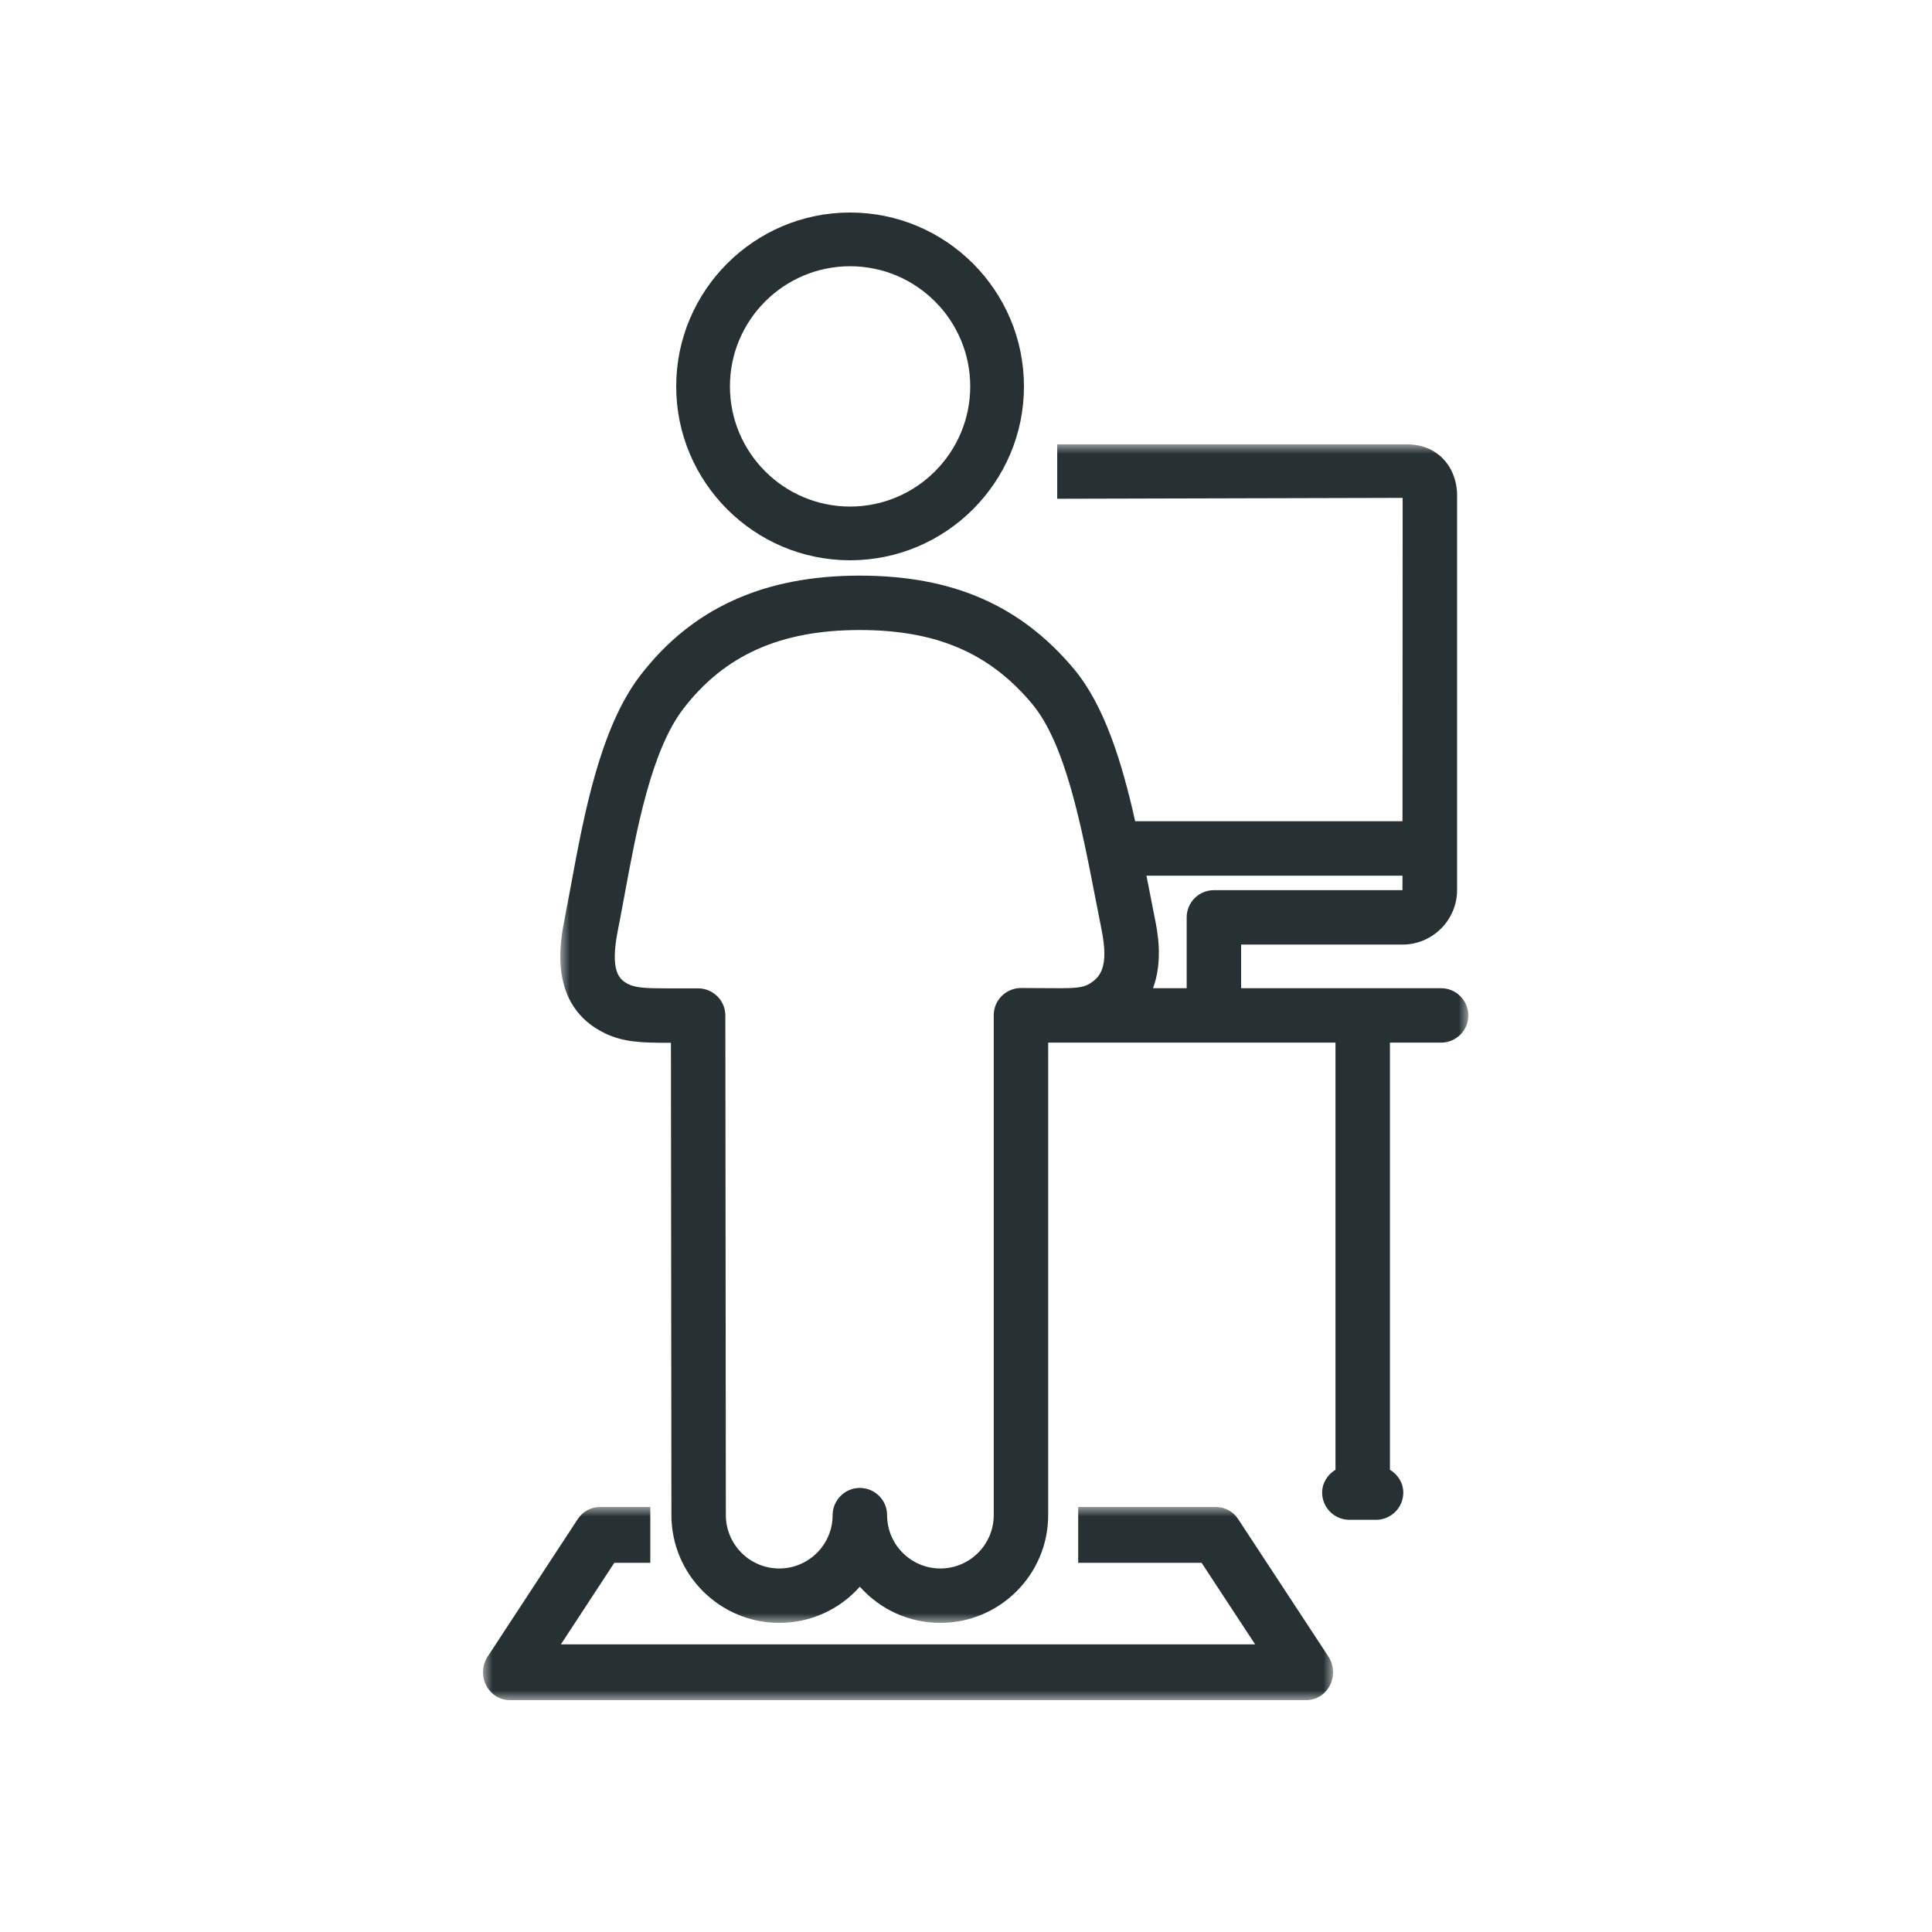
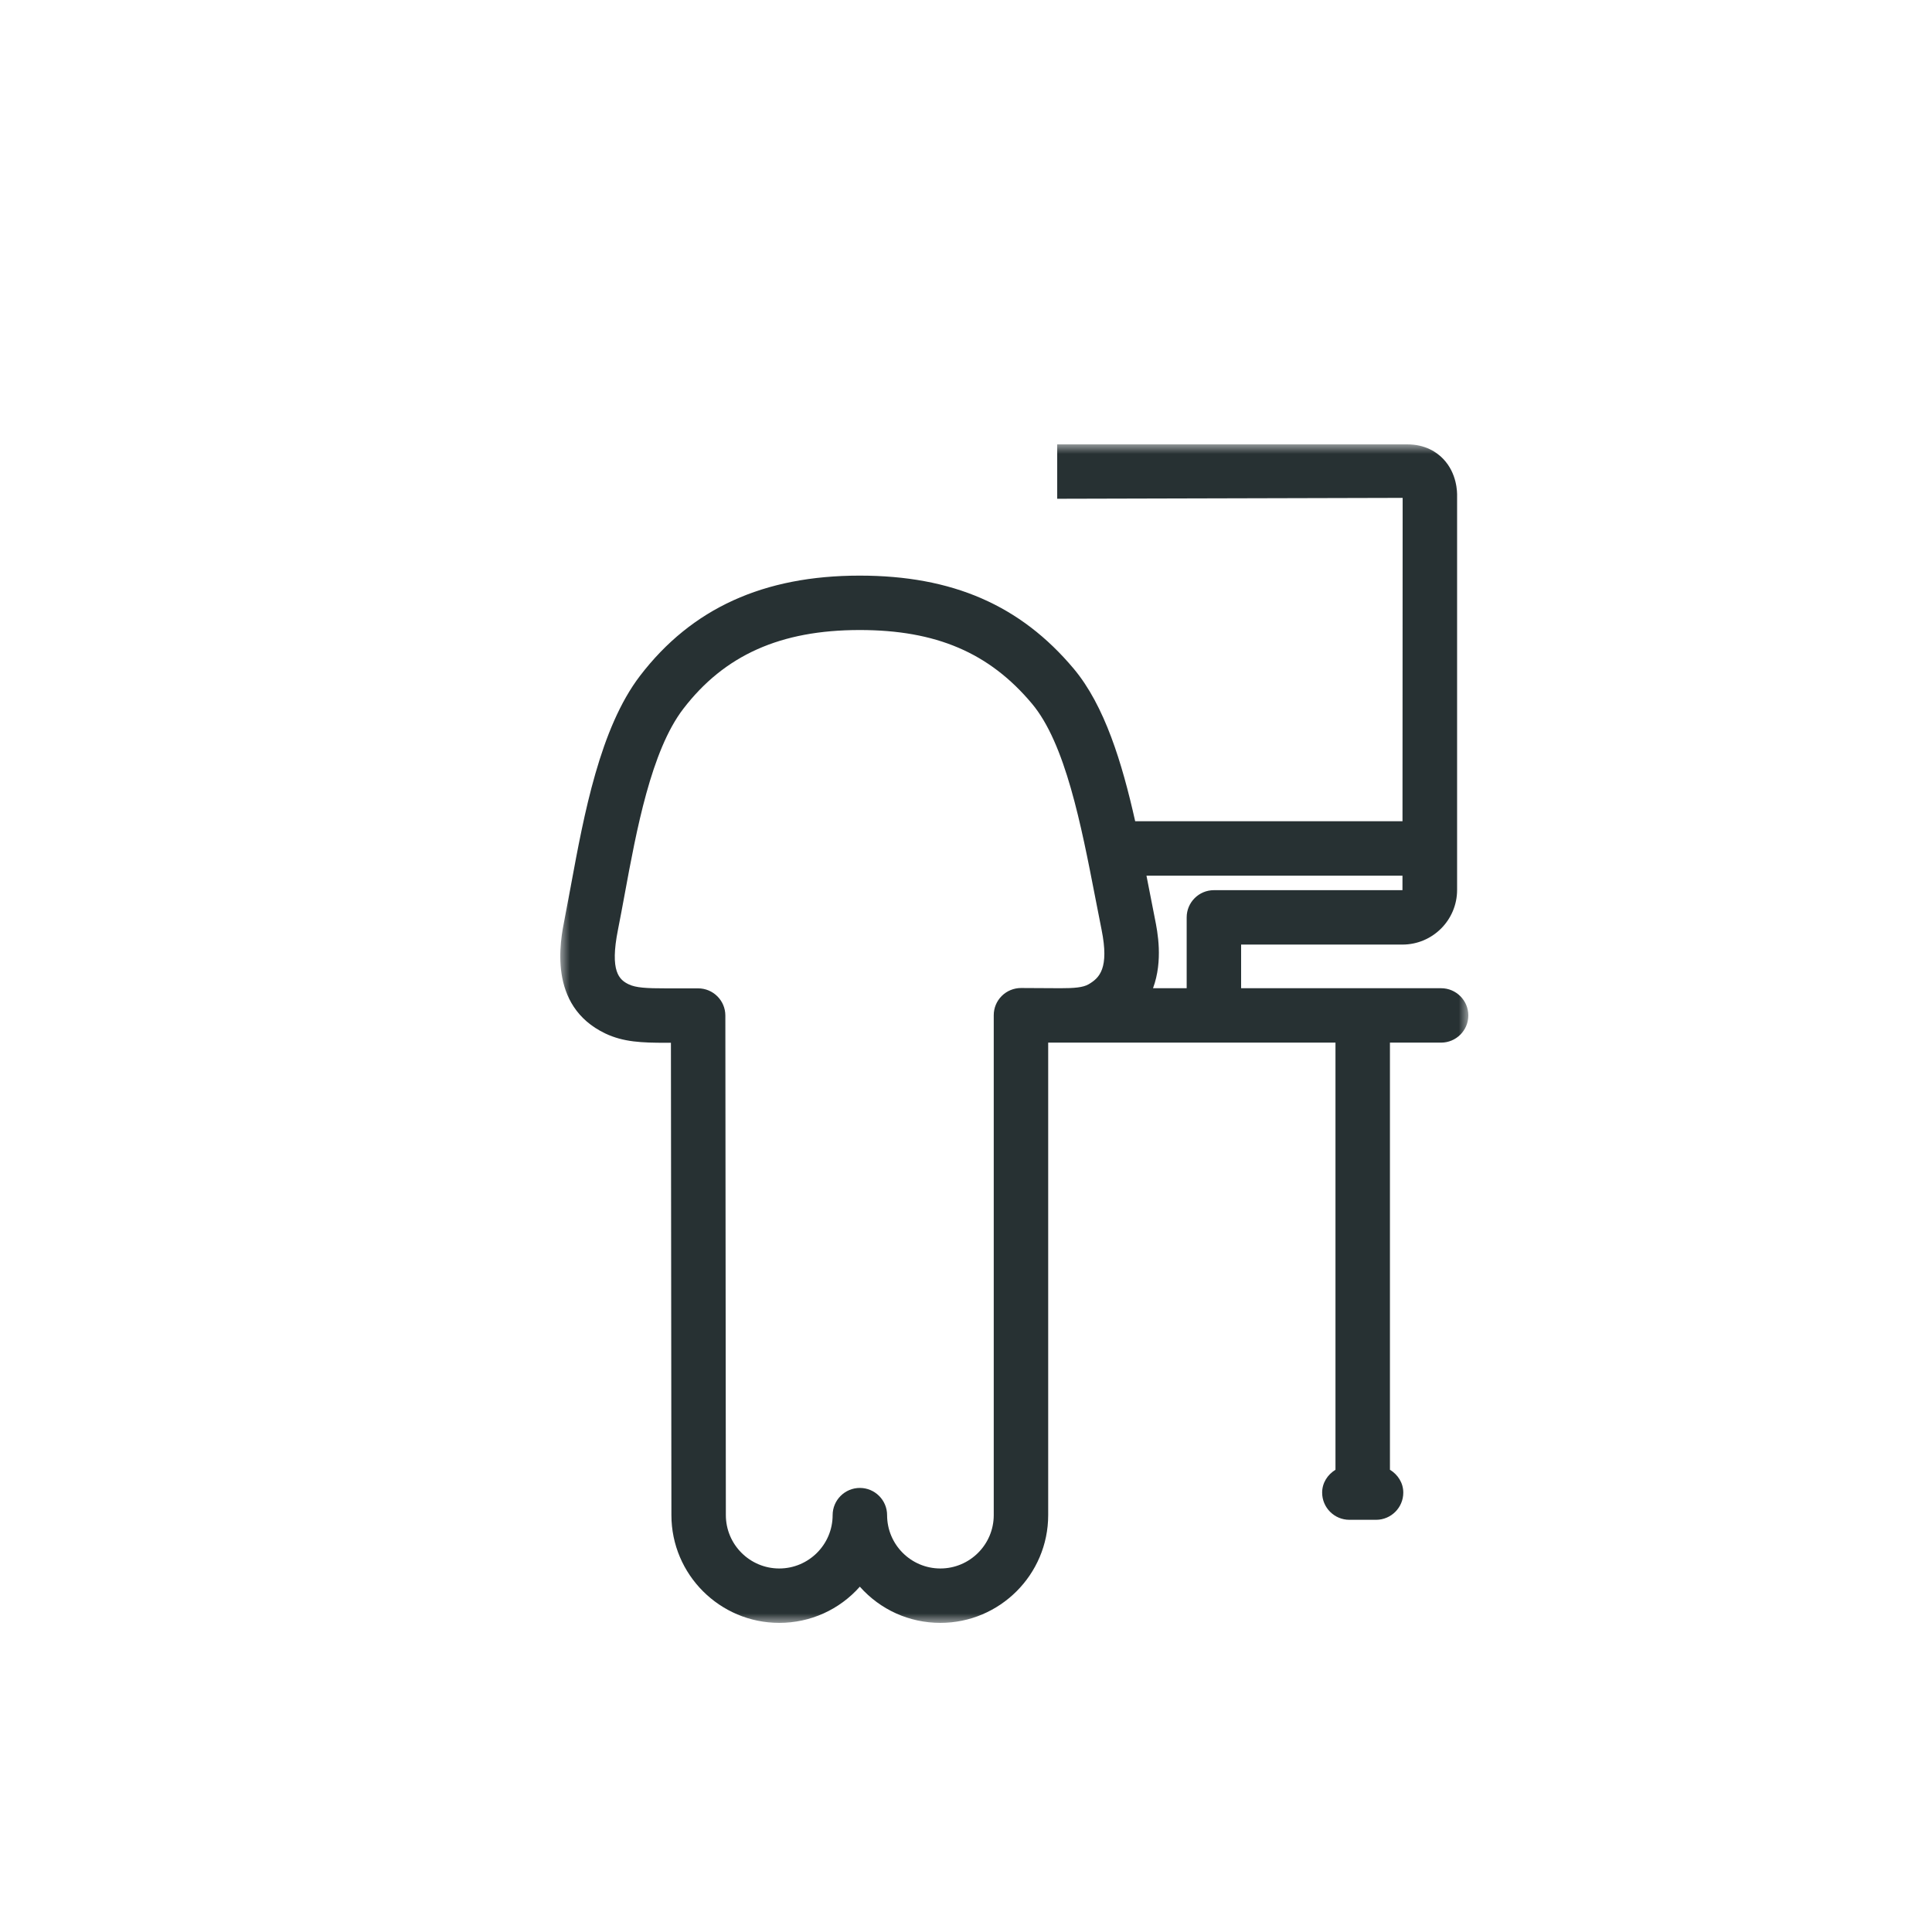
<svg xmlns="http://www.w3.org/2000/svg" xmlns:xlink="http://www.w3.org/1999/xlink" width="100px" height="100px" viewBox="0 0 100 100" version="1.1">
  <title>Homepage_Icona_01</title>
  <defs>
    <polygon id="path-1" points="0 0 44 0 44 10 0 10" />
    <polygon id="path-3" points="0 0 47 0 47 61 0 61" />
  </defs>
  <g id="Homepage_Icona_01" stroke="none" stroke-width="1" fill="none" fill-rule="evenodd">
    <g id="Group-9" transform="translate(25, 11)">
      <g id="Group-3" transform="translate(0, 67)">
        <mask id="mask-2" fill="white">
          <use xlink:href="#path-1" />
        </mask>
        <g id="Clip-2" />
-         <path d="M39.089,0.632 C38.829,0.236 38.397,0 37.934,0 L30.807,0 L30.807,2.89 L37.194,2.89 L39.965,7.111 L4.032,7.111 L6.797,2.89 L8.66,2.89 L8.66,0 L6.057,0 C5.594,0 5.161,0.237 4.901,0.633 L0.242,7.744 C-0.05,8.188 -0.08,8.758 0.164,9.232 C0.406,9.706 0.879,10.001 1.397,10.001 L42.603,10.001 C43.121,10.001 43.595,9.706 43.837,9.231 C44.08,8.757 44.05,8.187 43.758,7.743 L39.089,0.632 Z" id="Fill-1" fill="#273133" mask="url(#mask-2)" />
      </g>
-       <path d="M19,2.78 C22.429,2.78 25.219,5.57 25.219,8.999 C25.219,12.429 22.429,15.22 19,15.22 C15.571,15.22 12.781,12.429 12.781,8.999 C12.781,5.57 15.571,2.78 19,2.78 M19,18 C23.963,18 28,13.962 28,8.999 C28,4.038 23.963,0 19,0 C14.037,0 10,4.038 10,8.999 C10,13.962 14.037,18 19,18" id="Fill-4" fill="#273133" />
      <g id="Group-8" transform="translate(4, 12)">
        <mask id="mask-4" fill="white">
          <use xlink:href="#path-3" />
        </mask>
        <g id="Clip-7" />
        <path d="M30.78,24.564 C30.672,24.028 30.565,23.476 30.456,22.911 C30.418,22.718 30.378,22.519 30.341,22.325 L43.592,22.325 L43.591,23.075 L33.831,23.075 C33.054,23.075 32.422,23.707 32.422,24.483 L32.422,28.15 L30.68,28.15 C31.21,26.716 30.911,25.216 30.78,24.564 L30.78,24.564 Z M22.436,55.423 C22.436,56.946 21.196,58.184 19.673,58.184 C18.152,58.184 16.916,56.946 16.916,55.423 C16.916,54.647 16.283,54.015 15.506,54.015 C14.729,54.015 14.097,54.647 14.097,55.423 C14.097,56.946 12.858,58.184 11.334,58.184 C9.81,58.184 8.57,56.945 8.57,55.422 L8.544,29.564 C8.544,28.788 7.912,28.157 7.135,28.157 L5.466,28.157 C4.459,28.157 3.914,28.127 3.545,27.95 C3.048,27.713 2.555,27.279 2.987,25.117 C3.101,24.547 3.213,23.937 3.331,23.301 C3.942,19.986 4.702,15.86 6.366,13.69 C8.499,10.907 11.401,9.61 15.496,9.61 C19.453,9.61 22.204,10.786 24.415,13.423 C26.144,15.483 26.964,19.716 27.689,23.449 C27.8,24.02 27.908,24.579 28.017,25.12 C28.421,27.126 27.908,27.616 27.348,27.945 C27.06,28.116 26.578,28.15 25.896,28.15 L23.845,28.139 C23.475,28.139 23.112,28.289 22.851,28.55 C22.584,28.815 22.436,29.17 22.436,29.548 L22.436,55.423 Z M45.592,28.15 L35.24,28.15 L35.24,25.891 L43.591,25.891 C45.151,25.891 46.419,24.623 46.419,23.062 L46.419,2.68 C46.425,2.488 46.421,1.499 45.695,0.747 C45.366,0.406 44.778,0 43.834,0 L25.721,0 L25.721,2.816 L43.601,2.77 L43.593,19.508 L29.757,19.508 C29.077,16.474 28.172,13.517 26.577,11.614 C23.818,8.326 20.297,6.794 15.496,6.794 C10.519,6.794 6.801,8.489 4.129,11.978 C2.056,14.684 1.226,19.177 0.558,22.791 L0.539,22.896 C0.432,23.479 0.327,24.04 0.224,24.567 C0.002,25.678 -0.675,29.056 2.329,30.492 C3.269,30.939 4.222,30.974 5.466,30.974 L5.727,30.974 L5.752,55.423 C5.752,58.498 8.257,61 11.334,61 C12.943,61 14.445,60.321 15.505,59.126 C16.566,60.321 18.065,61 19.673,61 C22.75,61 25.254,58.498 25.254,55.423 L25.254,30.966 L40.124,30.966 L40.124,53.075 C39.72,53.323 39.434,53.749 39.434,54.257 C39.434,55.034 40.066,55.665 40.844,55.665 L42.225,55.665 C43.002,55.665 43.634,55.034 43.634,54.257 C43.634,53.749 43.348,53.322 42.943,53.074 L42.943,30.966 L45.592,30.966 C46.368,30.966 47.001,30.335 47.001,29.558 C47.001,28.782 46.368,28.15 45.592,28.15 L45.592,28.15 Z" id="Fill-6" fill="#273133" mask="url(#mask-4)" />
      </g>
    </g>
  </g>
</svg>